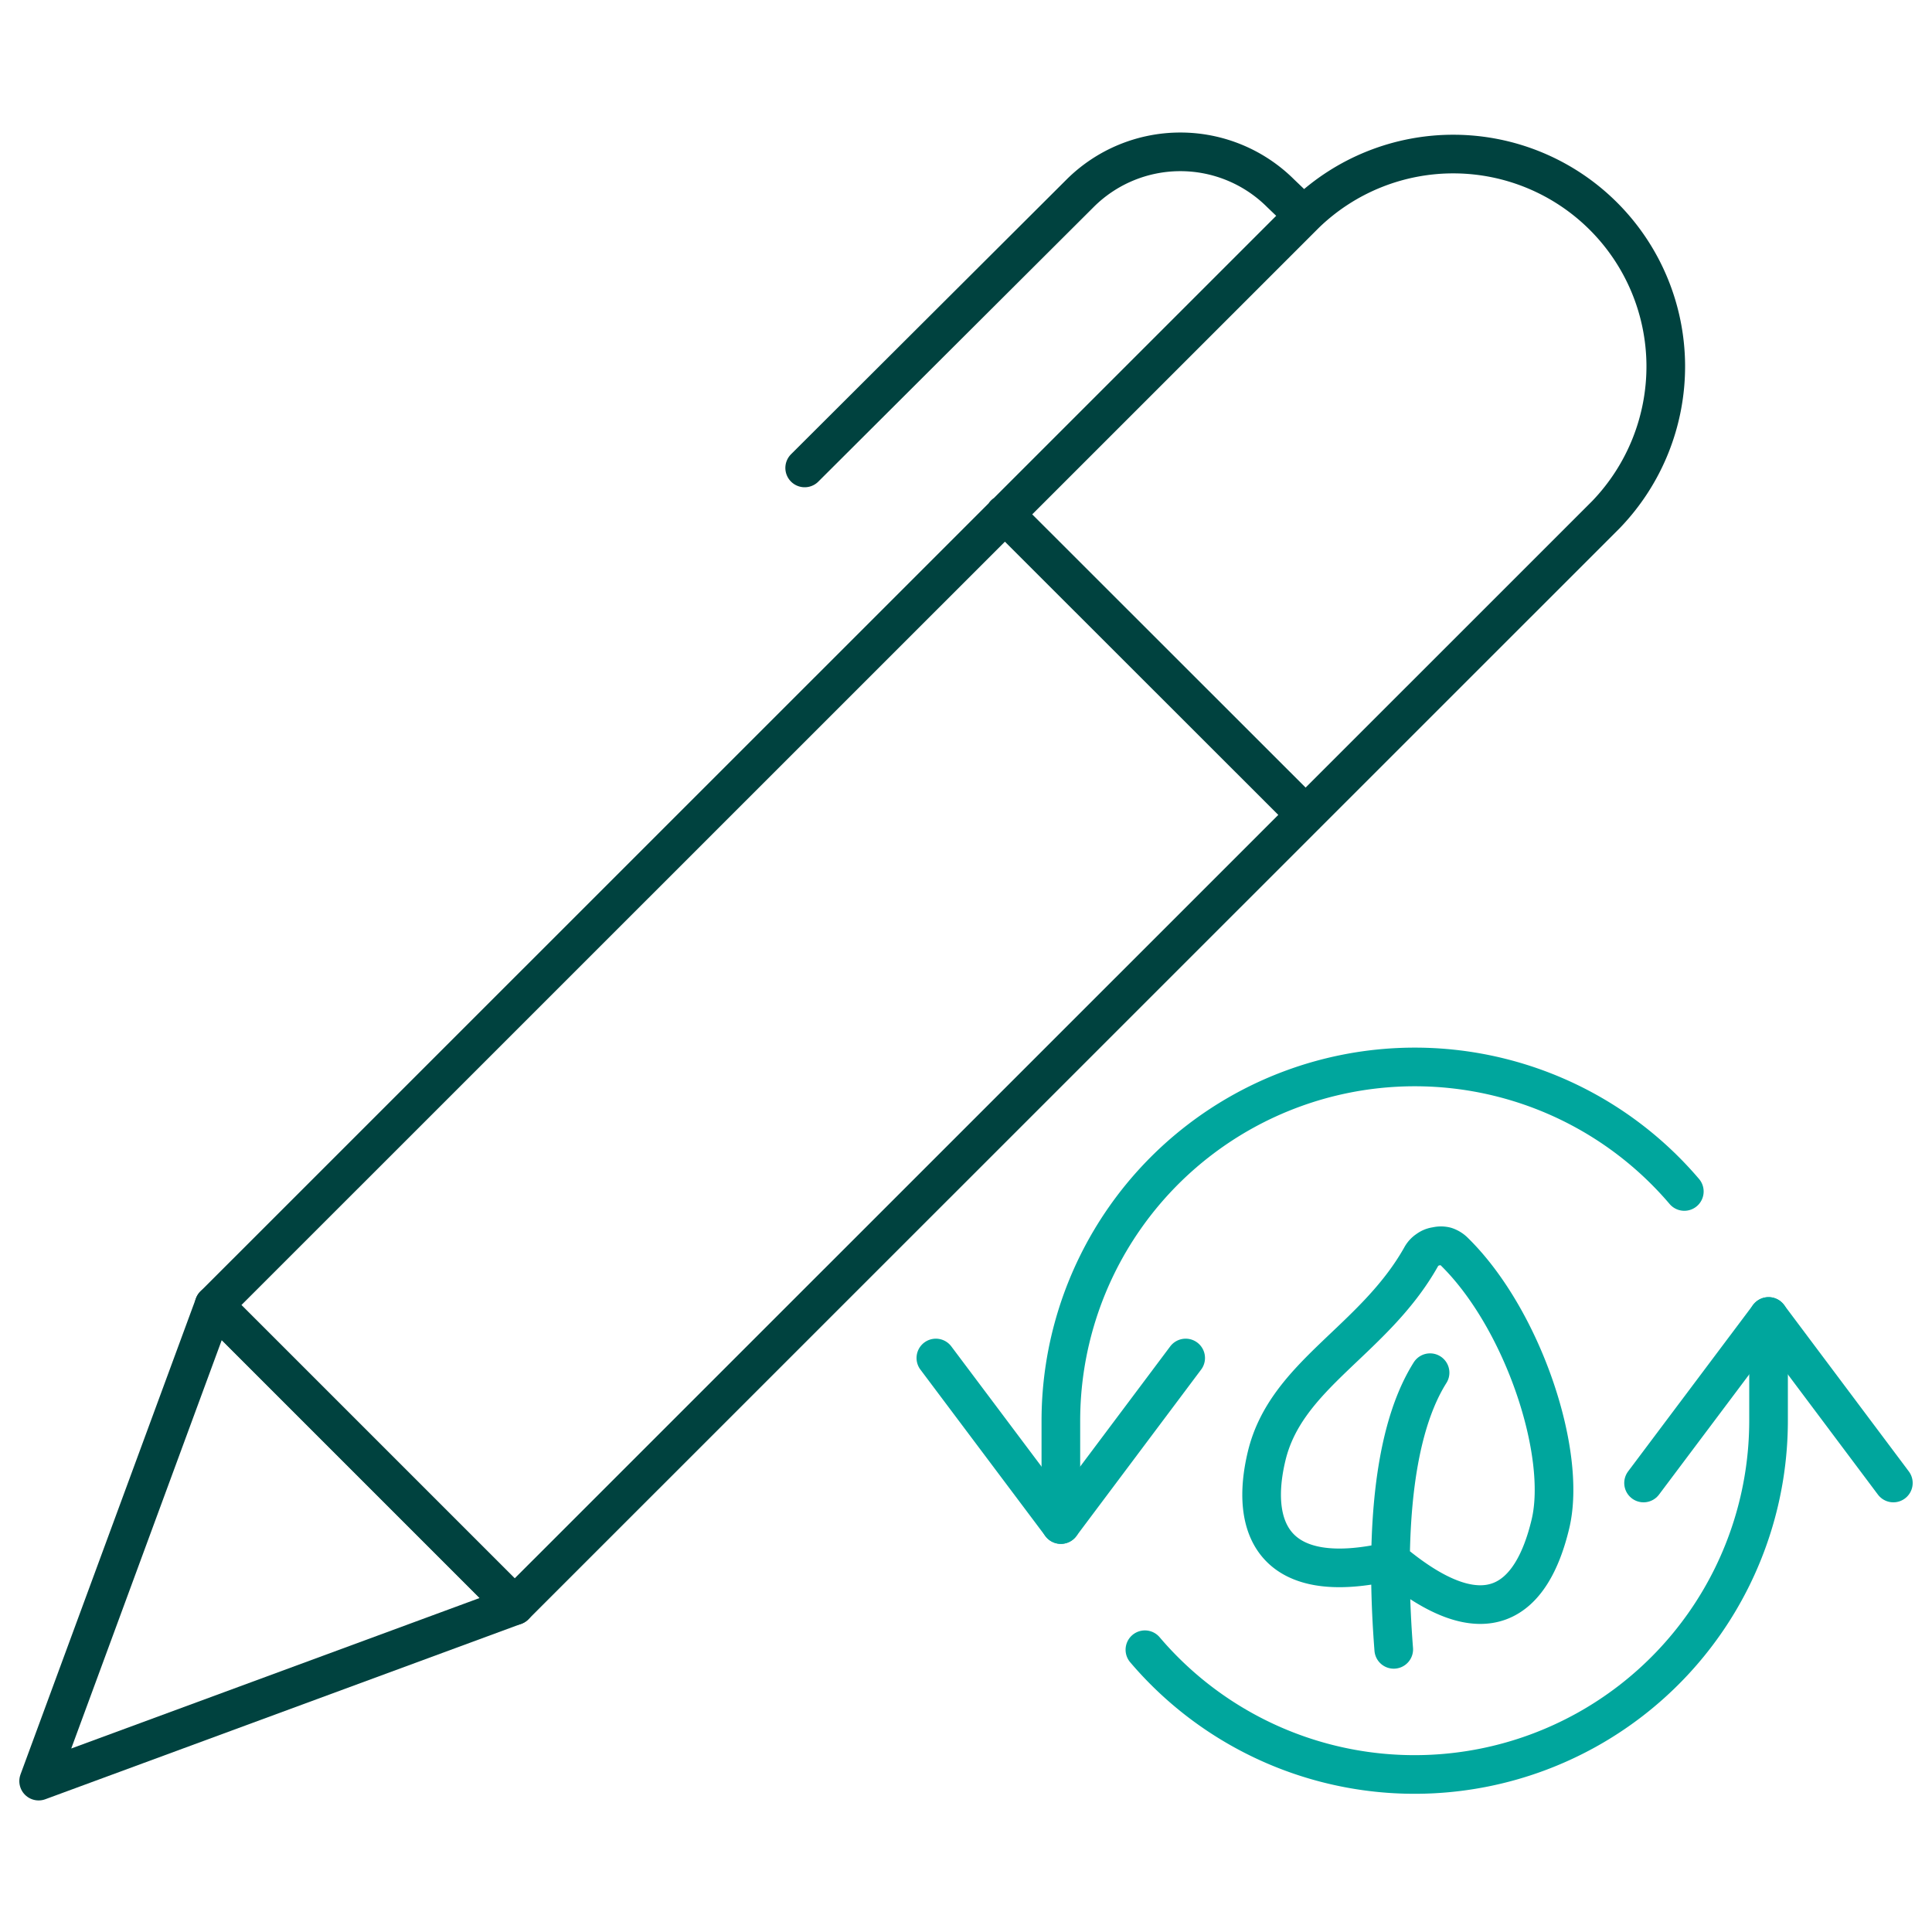
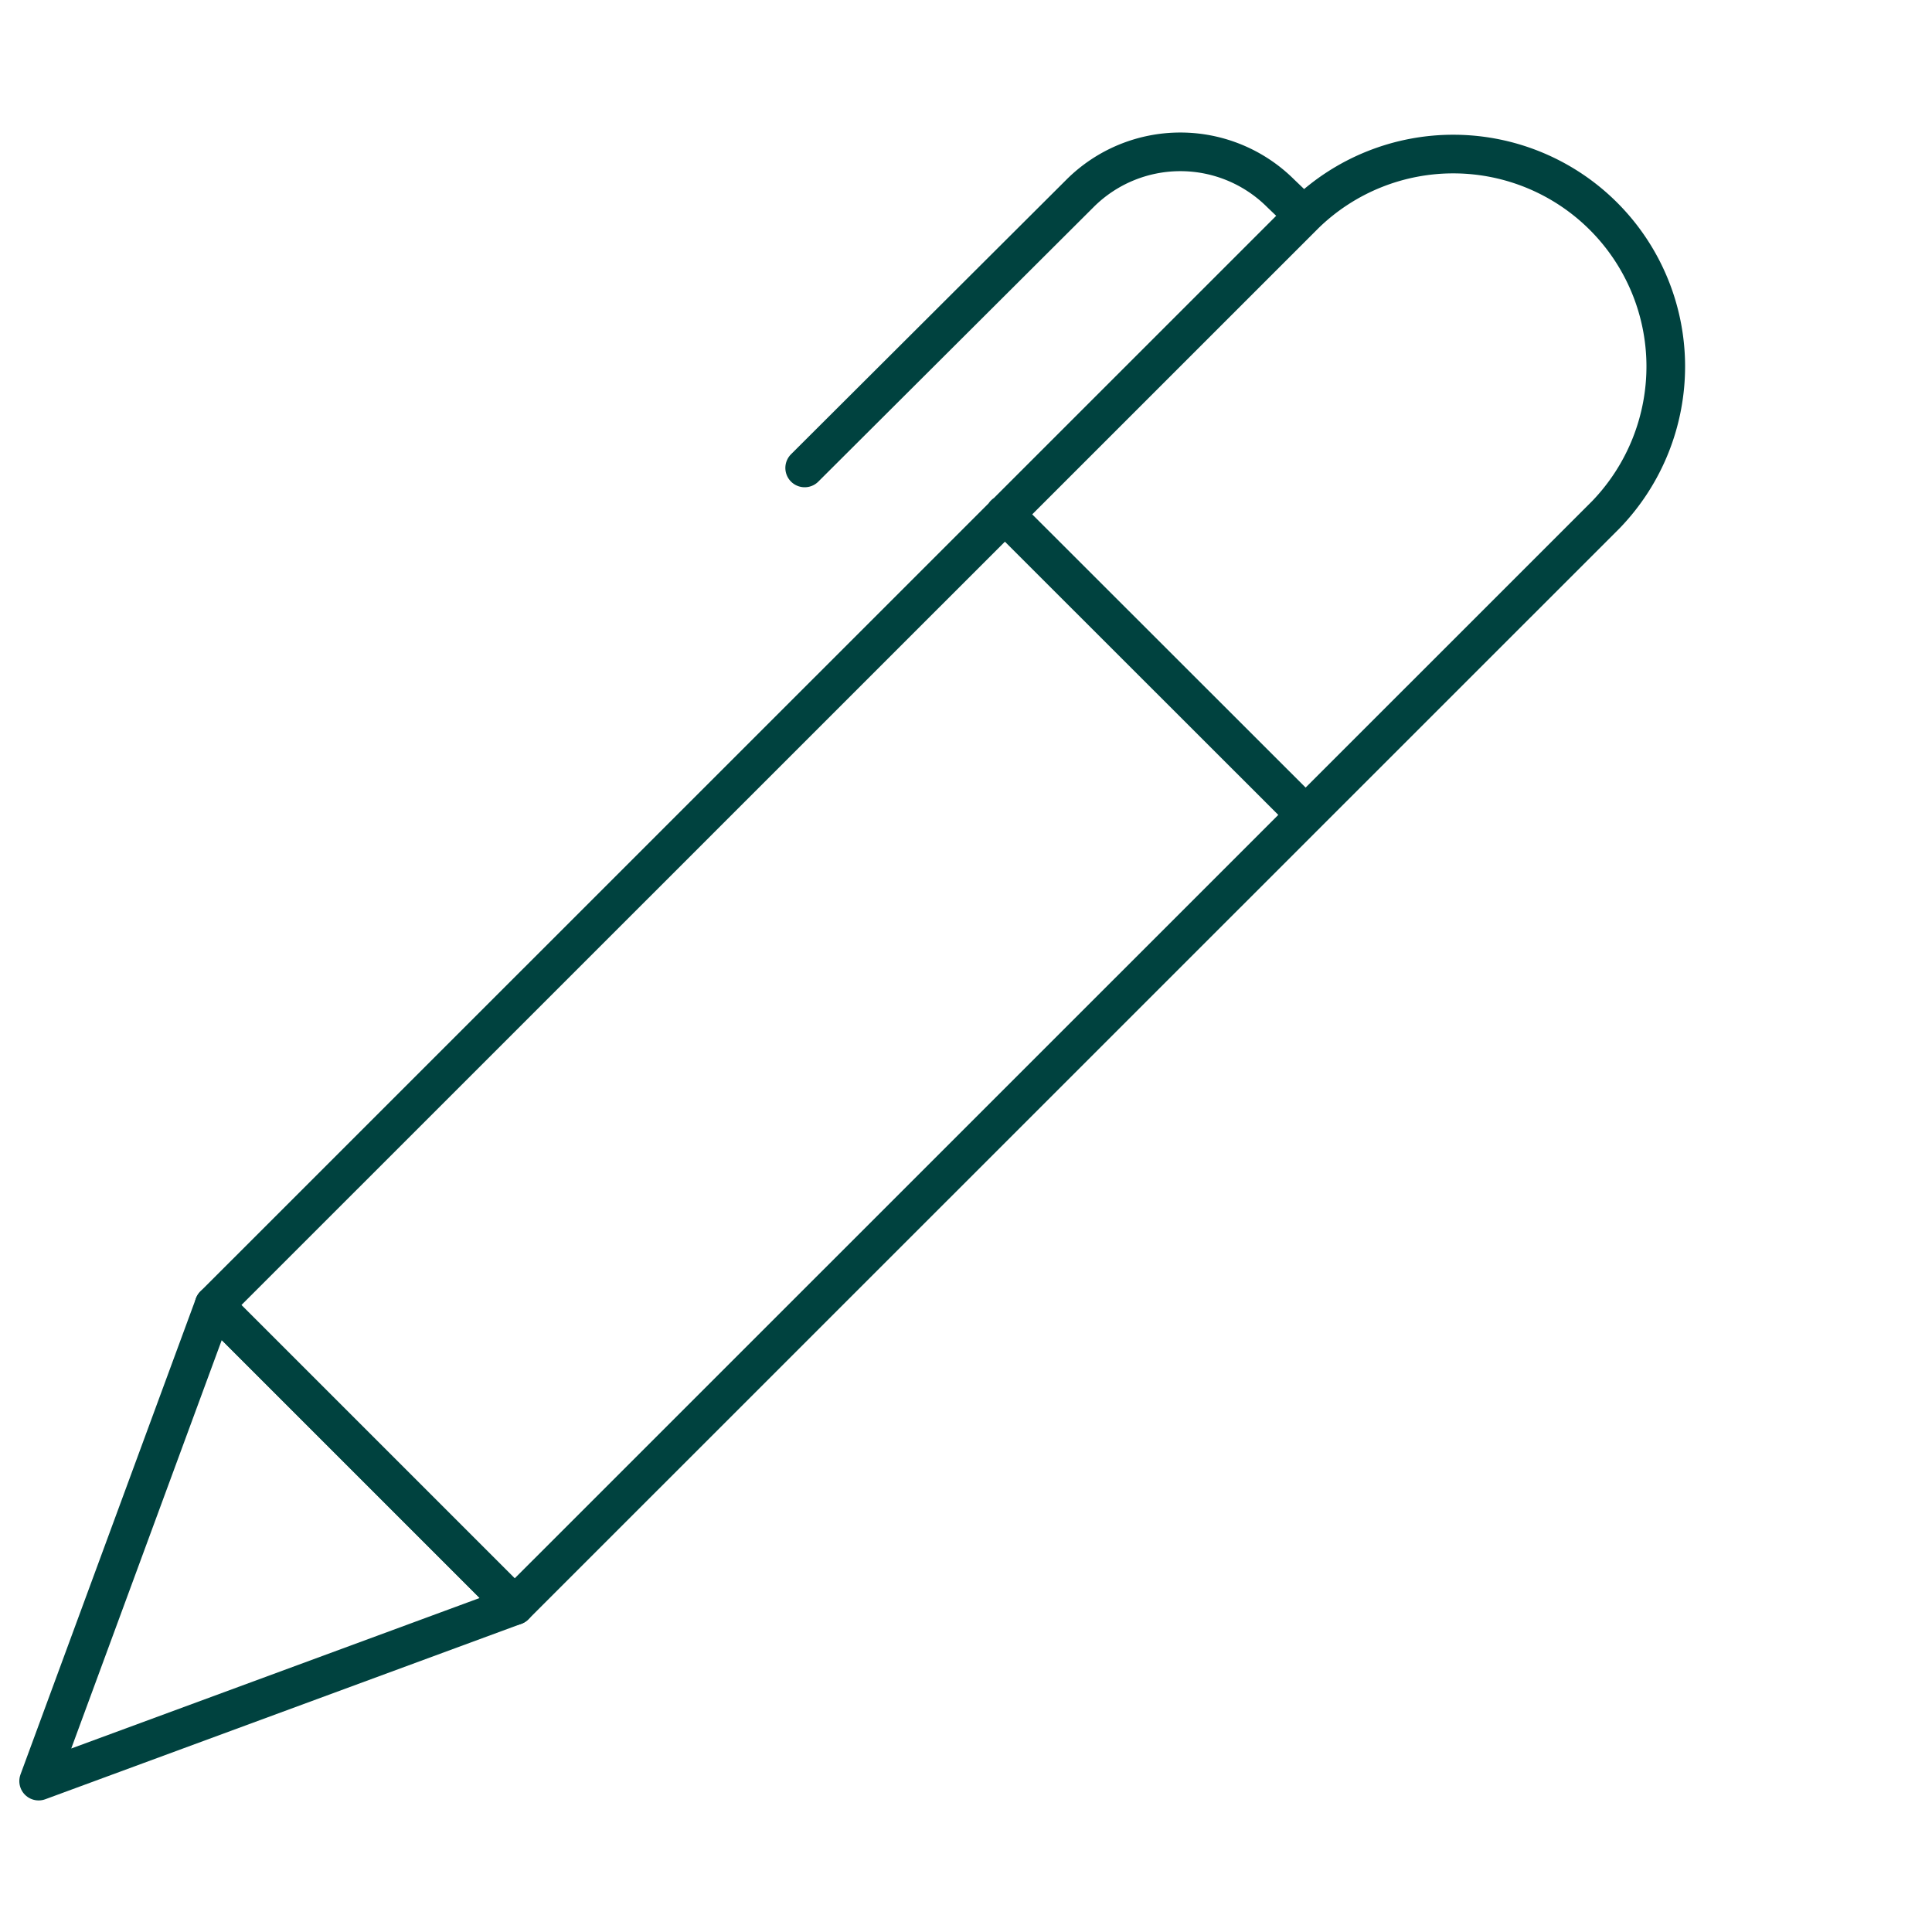
<svg xmlns="http://www.w3.org/2000/svg" id="Layer_1" data-name="Layer 1" viewBox="0 0 100 100">
  <defs>
    <style>.cls-1,.cls-2{fill:none;stroke-linecap:round;stroke-linejoin:round;stroke-width:2px}.cls-1{stroke:#00423f}.cls-2{stroke:#00a69d}</style>
  </defs>
  <path class="cls-1" d="M26.64 83.11L11.08 67.55l56.49-56.48a11 11 0 0118.65 7.82 11.06 11.06 0 01-3.09 7.74zm40.84-71.96L66.28 10a7.35 7.35 0 00-10.37 0L41.65 24.22M52 26.61l15.58 15.57" />
  <path class="cls-1" d="M11.08 67.55L2 92.19l24.64-9.08z" />
-   <path class="cls-2" d="M65.56 75.37c-.88 3.67.3 6.87 6.46 5.43 4.85 4.07 7.26 2.14 8.23-1.92.88-3.68-1.45-10.66-5-14.12a1.12 1.12 0 00-.42-.25 1 1 0 00-.49 0 .93.93 0 00-.45.18 1 1 0 00-.33.36c-2.45 4.35-6.99 6.09-8 10.32zm6.58 10c-.37-4.75-.3-10.86 1.88-14.32" />
-   <path class="cls-2" d="M87.18 61.67a18.32 18.32 0 00-32.27 11.85v5.39" />
-   <path class="cls-2" d="M61.37 70.29l-6.46 8.62-6.47-8.62m10.82 15.1a18.32 18.32 0 0032.28-11.87v-5.38" />
-   <path class="cls-2" d="M85.07 76.76l6.47-8.62L98 76.76" />
</svg>